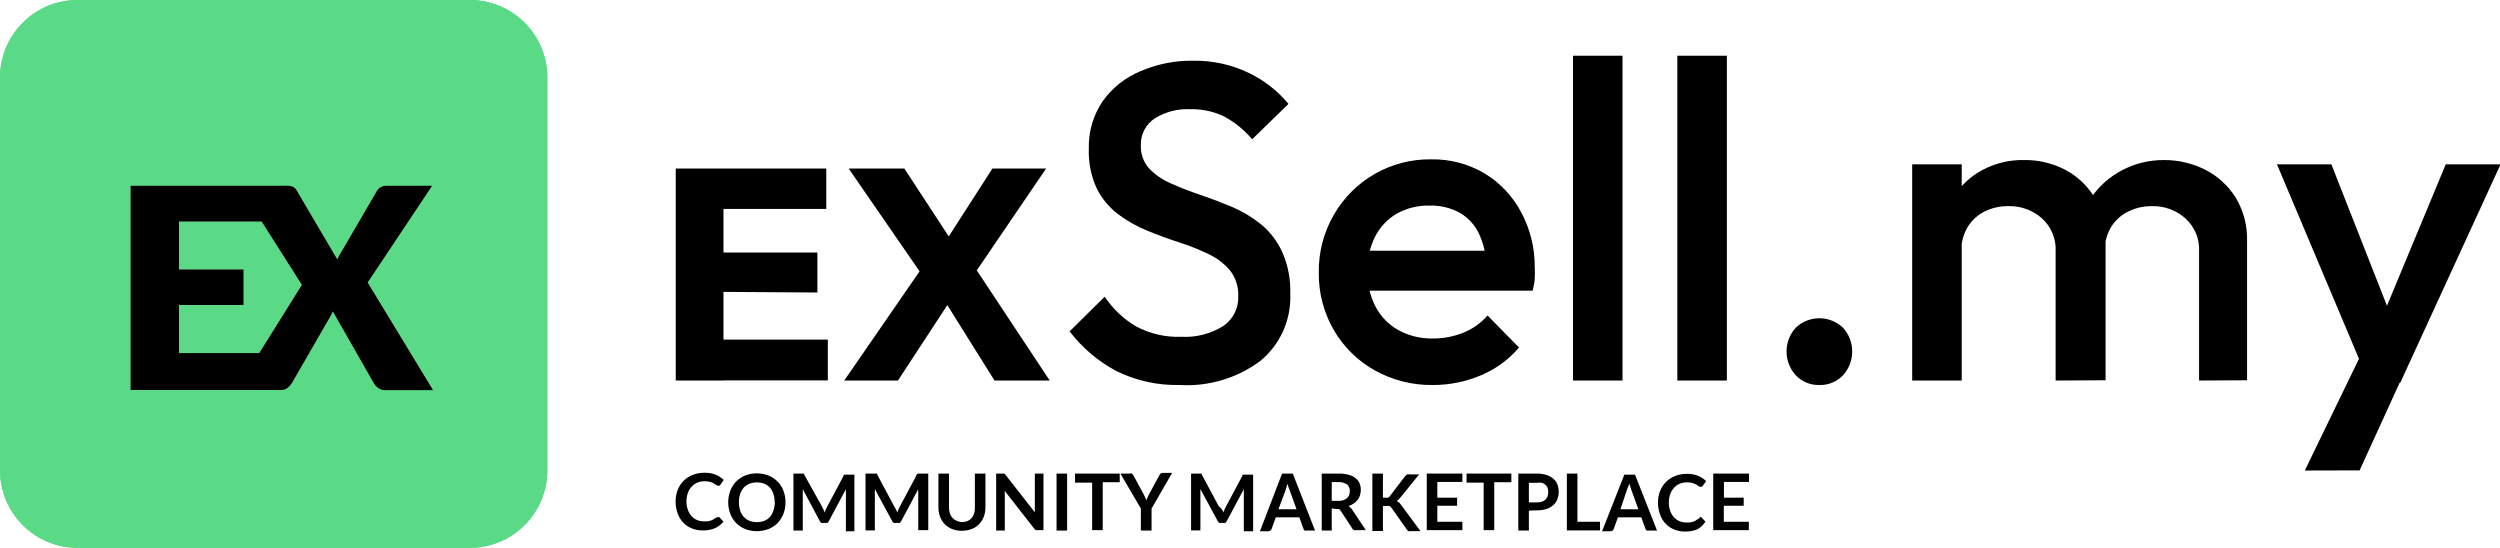
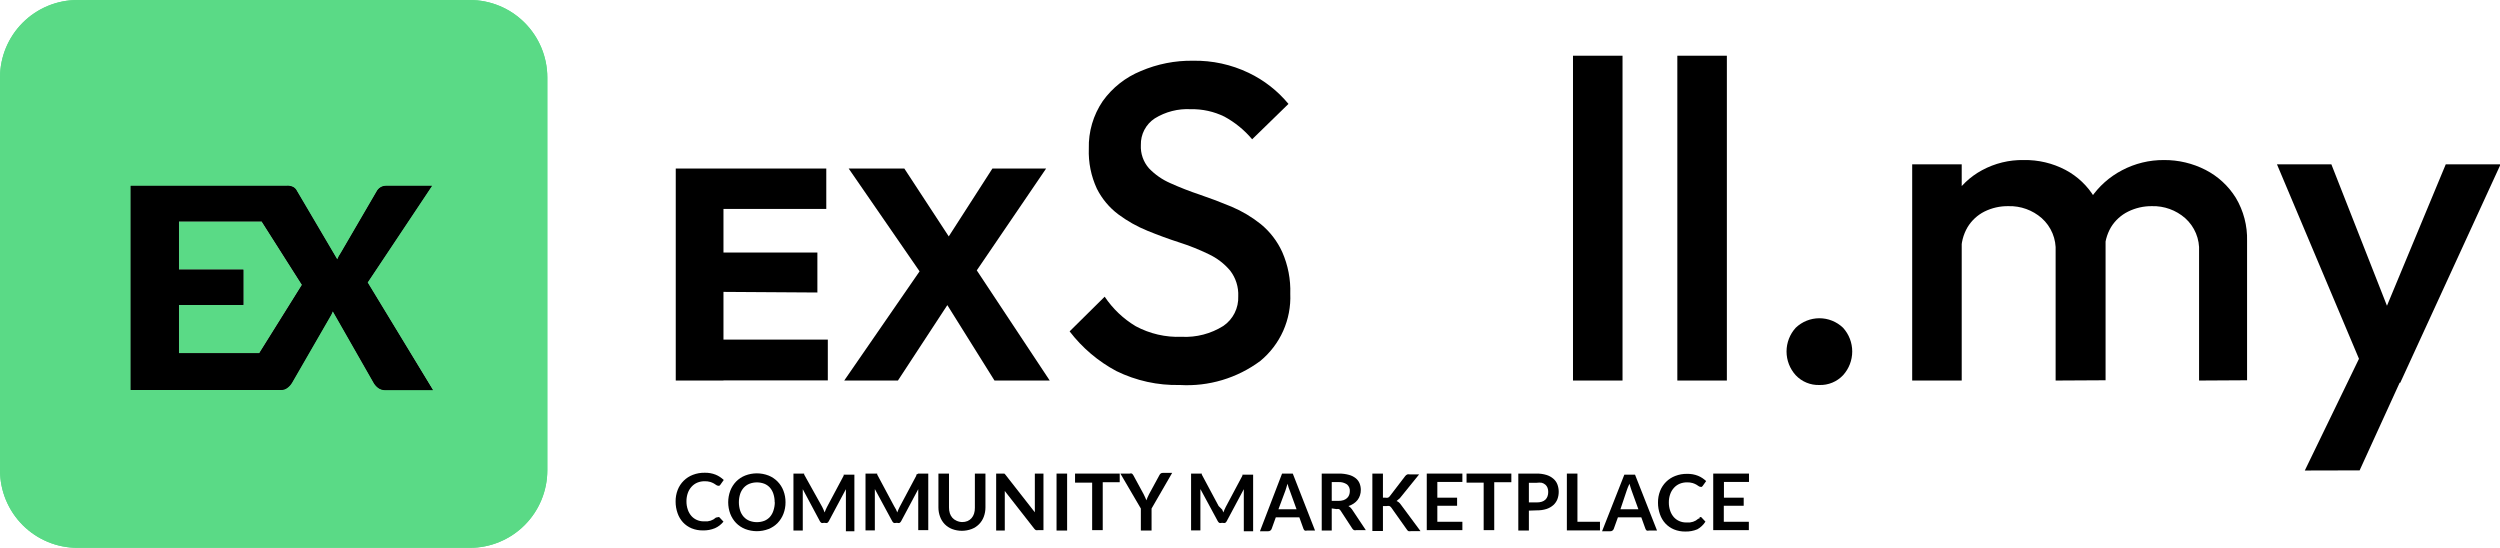
<svg xmlns="http://www.w3.org/2000/svg" width="575" height="126" viewBox="0 0 575 126" fill="none">
  <g clip-path="url(#clip0_572_2259)">
    <path d="M271.357 88.549C266.307 88.67 261.302 87.571 256.765 85.345C252.57 83.106 248.904 79.993 246.013 76.215L254.077 68.238C255.923 71.004 258.361 73.323 261.213 75.029C264.452 76.771 268.099 77.612 271.773 77.464C275.153 77.638 278.505 76.766 281.373 74.965C282.474 74.212 283.367 73.19 283.965 71.996C284.564 70.803 284.85 69.476 284.797 68.142C284.892 66.019 284.235 63.931 282.941 62.247C281.591 60.645 279.909 59.355 278.013 58.467C275.84 57.411 273.594 56.511 271.293 55.776C268.84 54.985 266.386 54.088 263.933 53.084C261.541 52.117 259.283 50.846 257.213 49.304C255.138 47.746 253.451 45.729 252.285 43.409C250.945 40.524 250.309 37.362 250.429 34.183C250.326 30.296 251.445 26.474 253.629 23.258C255.84 20.169 258.88 17.77 262.397 16.338C266.187 14.714 270.275 13.906 274.397 13.968C278.822 13.886 283.205 14.841 287.197 16.755C290.729 18.443 293.852 20.881 296.349 23.899L287.997 32.036C286.209 29.909 284.038 28.138 281.597 26.814C279.197 25.643 276.554 25.061 273.885 25.116C270.972 24.959 268.08 25.696 265.597 27.231C264.586 27.892 263.761 28.802 263.201 29.873C262.641 30.944 262.364 32.141 262.397 33.35C262.297 35.307 262.962 37.226 264.253 38.7C265.651 40.16 267.327 41.325 269.181 42.128C271.375 43.118 273.618 43.995 275.901 44.755C278.354 45.588 280.807 46.517 283.261 47.542C285.673 48.563 287.934 49.91 289.981 51.547C292.091 53.278 293.776 55.469 294.909 57.954C296.241 60.977 296.876 64.262 296.765 67.565C296.889 70.496 296.332 73.416 295.139 76.096C293.945 78.775 292.146 81.141 289.885 83.007C284.552 86.978 277.992 88.941 271.357 88.549Z" fill="black" />
-     <path d="M329.596 88.549C324.91 88.625 320.286 87.465 316.188 85.185C312.281 82.999 309.032 79.801 306.78 75.927C304.447 71.902 303.252 67.317 303.325 62.664C303.254 58.035 304.437 53.474 306.748 49.465C308.997 45.519 312.261 42.249 316.2 39.995C320.14 37.741 324.611 36.586 329.148 36.65C333.45 36.566 337.692 37.675 341.404 39.854C344.94 41.981 347.836 45.025 349.788 48.664C351.931 52.591 353.033 57.003 352.988 61.478C353.038 62.321 353.038 63.166 352.988 64.009C352.988 64.874 352.732 65.835 352.508 66.861H311.292V57.666H346.172L341.916 61.382C341.862 58.736 341.263 56.129 340.156 53.725C339.203 51.732 337.676 50.07 335.772 48.952C333.636 47.786 331.228 47.211 328.796 47.286C326.158 47.218 323.55 47.86 321.244 49.144C319.101 50.395 317.366 52.243 316.252 54.462C315.019 56.959 314.415 59.719 314.492 62.504C314.462 65.273 315.098 68.01 316.348 70.481C317.535 72.777 319.371 74.671 321.628 75.927C324.04 77.243 326.754 77.905 329.5 77.849C331.934 77.877 334.349 77.42 336.604 76.504C338.73 75.639 340.626 74.29 342.14 72.563L349.372 79.931C346.986 82.734 343.97 84.93 340.572 86.339C337.099 87.806 333.366 88.558 329.596 88.549Z" fill="black" />
    <path d="M361.788 87.524V12.815H373.18V87.524H361.788Z" fill="black" />
    <path d="M385.787 87.524V12.815H397.179V87.524H385.787Z" fill="black" />
    <path d="M418.459 88.549C417.445 88.582 416.436 88.399 415.499 88.012C414.561 87.626 413.716 87.044 413.019 86.306C411.659 84.813 410.904 82.865 410.904 80.844C410.904 78.823 411.659 76.875 413.019 75.382C414.484 73.98 416.432 73.197 418.459 73.197C420.485 73.197 422.434 73.98 423.899 75.382C425.259 76.875 426.013 78.823 426.013 80.844C426.013 82.865 425.259 84.813 423.899 86.306C423.202 87.044 422.357 87.626 421.419 88.012C420.482 88.399 419.473 88.582 418.459 88.549Z" fill="black" />
    <path d="M439.803 87.524V37.803H451.194V87.524H439.803ZM472.794 87.524V57.89C472.876 56.445 472.631 55 472.076 53.663C471.522 52.326 470.674 51.132 469.594 50.169C467.481 48.322 464.751 47.338 461.946 47.414C460.028 47.382 458.129 47.81 456.41 48.664C454.81 49.474 453.469 50.717 452.538 52.252C451.536 53.957 451.037 55.912 451.098 57.89L446.651 55.391C446.565 51.946 447.428 48.543 449.146 45.556C450.771 42.855 453.092 40.642 455.866 39.149C458.812 37.554 462.118 36.748 465.466 36.81C468.806 36.747 472.109 37.529 475.066 39.085C477.851 40.563 480.175 42.78 481.786 45.492C483.512 48.511 484.375 51.947 484.282 55.423V87.46L472.794 87.524ZM505.786 87.524V57.89C505.867 56.445 505.622 55 505.068 53.663C504.514 52.326 503.665 51.132 502.586 50.169C500.473 48.322 497.742 47.338 494.938 47.414C493.041 47.394 491.166 47.822 489.466 48.664C487.842 49.464 486.478 50.708 485.53 52.252C484.528 53.957 484.028 55.912 484.09 57.89L477.69 55.391C477.904 51.894 479.005 48.509 480.89 45.556C482.722 42.855 485.196 40.653 488.09 39.149C491.049 37.592 494.347 36.788 497.69 36.81C501.026 36.782 504.32 37.562 507.29 39.085C510.14 40.553 512.54 42.767 514.234 45.492C516.022 48.489 516.921 51.934 516.826 55.423V87.46L505.786 87.524Z" fill="black" />
    <path d="M544.889 88.036L523.705 37.803H536.217L550.713 74.677H547.193L562.521 37.803H575.129L552.057 88.036H544.889ZM530.105 108.219L545.529 76.407L551.929 88.004L542.713 108.187L530.105 108.219Z" fill="black" />
    <path d="M155.423 87.523V38.764H166.398V87.523H155.423ZM163.71 48.054V38.764H190.046V48.054H163.71ZM163.71 67.116V58.082H187.998V67.276L163.71 67.116ZM163.71 87.491V78.105H190.398V87.491H163.71Z" fill="black" />
    <path d="M194.173 87.523L212.189 61.414L220.541 66.123L206.525 87.523H194.173ZM228.733 87.523L215.133 65.77H213.821L195.197 38.764H207.997L221.373 59.203H222.685L241.437 87.523H228.733ZM223.069 64.521L214.717 59.812L228.253 38.764H240.605L223.069 64.521Z" fill="black" />
    <path d="M165.086 118.951C165.141 118.928 165.201 118.915 165.262 118.915C165.322 118.915 165.382 118.928 165.438 118.951L166.398 119.977C165.876 120.627 165.207 121.144 164.446 121.482C163.565 121.849 162.616 122.024 161.662 121.995C160.774 122.011 159.893 121.848 159.07 121.514C158.318 121.202 157.642 120.732 157.086 120.137C156.528 119.526 156.104 118.806 155.838 118.022C155.538 117.168 155.386 116.269 155.39 115.363C155.376 114.444 155.539 113.53 155.87 112.672C156.177 111.883 156.647 111.168 157.247 110.572C157.848 109.976 158.567 109.513 159.358 109.212C160.225 108.879 161.149 108.716 162.078 108.732C162.942 108.709 163.802 108.861 164.606 109.18C165.295 109.465 165.925 109.878 166.462 110.398L165.662 111.519L165.47 111.711C165.365 111.743 165.254 111.743 165.15 111.711C164.997 111.704 164.851 111.648 164.734 111.551L164.19 111.199C163.925 111.053 163.646 110.935 163.358 110.846C162.942 110.728 162.51 110.674 162.078 110.686C161.497 110.678 160.92 110.787 160.382 111.006C159.882 111.217 159.435 111.534 159.07 111.935C158.688 112.353 158.395 112.843 158.206 113.377C157.987 113.994 157.878 114.645 157.886 115.299C157.878 115.964 157.986 116.626 158.206 117.253C158.386 117.784 158.668 118.274 159.038 118.695C159.385 119.08 159.81 119.386 160.286 119.592C160.771 119.803 161.293 119.912 161.822 119.913H162.718L163.454 119.752L164.094 119.464L164.702 119.016H164.894L165.086 118.951Z" fill="black" />
    <path d="M180.669 115.523C180.678 116.432 180.515 117.334 180.189 118.182C179.885 118.969 179.428 119.687 178.846 120.297C178.256 120.896 177.547 121.365 176.766 121.674C175.035 122.34 173.12 122.34 171.39 121.674C170.609 121.364 169.9 120.895 169.31 120.297C168.727 119.687 168.27 118.969 167.966 118.182C167.325 116.467 167.325 114.579 167.966 112.864C168.27 112.078 168.727 111.359 169.31 110.75C169.9 110.152 170.609 109.682 171.39 109.372C173.119 108.703 175.036 108.703 176.766 109.372C177.547 109.685 178.254 110.157 178.843 110.758C179.433 111.36 179.891 112.077 180.189 112.864C180.515 113.712 180.678 114.614 180.669 115.523ZM178.174 115.523C178.182 114.871 178.084 114.222 177.886 113.601C177.72 113.071 177.448 112.58 177.086 112.159C176.732 111.767 176.294 111.461 175.806 111.262C174.702 110.844 173.485 110.844 172.382 111.262C171.882 111.458 171.434 111.765 171.07 112.159C170.697 112.578 170.414 113.068 170.238 113.601C169.845 114.852 169.845 116.194 170.238 117.445C170.412 117.979 170.695 118.47 171.07 118.887C171.434 119.281 171.882 119.588 172.382 119.784C173.485 120.202 174.702 120.202 175.806 119.784C176.294 119.586 176.732 119.279 177.086 118.887C177.449 118.467 177.722 117.976 177.886 117.445C178.095 116.826 178.203 116.177 178.206 115.523H178.174Z" fill="black" />
    <path d="M189.405 117.221L189.661 117.862L189.917 117.221L190.205 116.613L194.045 109.404V109.18H194.205H196.509V122.187H194.557V113.601C194.557 113.601 194.557 113.281 194.557 113.089C194.557 112.896 194.557 112.704 194.557 112.512L190.621 119.88C190.538 120.036 190.417 120.168 190.269 120.265C190.102 120.315 189.924 120.315 189.757 120.265H189.437C189.27 120.315 189.092 120.315 188.925 120.265C188.778 120.168 188.657 120.036 188.573 119.88L184.637 112.512C184.637 112.704 184.637 112.896 184.637 113.089C184.637 113.281 184.637 113.441 184.637 113.601V122.027H182.493V108.924H184.797H184.957V109.148L189.117 116.613L189.405 117.221Z" fill="black" />
    <path d="M206.109 117.221L206.365 117.862L206.621 117.221L206.909 116.613L210.749 109.404V109.18L211.197 108.924H213.501V121.931H211.197V113.601C211.197 113.601 211.197 113.281 211.197 113.089C211.197 112.896 211.197 112.704 211.197 112.512L207.261 119.88C207.178 120.036 207.057 120.168 206.909 120.265C206.742 120.315 206.564 120.315 206.397 120.265H206.077C205.91 120.315 205.732 120.315 205.565 120.265C205.418 120.168 205.297 120.036 205.213 119.88L201.213 112.48C201.213 112.672 201.213 112.864 201.213 113.057C201.213 113.249 201.213 113.409 201.213 113.569V121.995H199.069V108.924H201.597H201.757V109.148L205.629 116.388L206.109 117.221Z" fill="black" />
    <path d="M221.277 120.073C221.704 120.082 222.128 120.006 222.525 119.848C222.88 119.695 223.197 119.466 223.453 119.176C223.713 118.877 223.909 118.528 224.029 118.15C224.165 117.715 224.23 117.261 224.221 116.805V108.924H226.653V116.709C226.656 117.442 226.526 118.169 226.269 118.855C226.032 119.496 225.661 120.079 225.181 120.566C224.701 121.052 224.123 121.43 223.485 121.674C222.031 122.223 220.427 122.223 218.973 121.674C218.334 121.426 217.756 121.044 217.277 120.553C216.811 120.066 216.452 119.488 216.221 118.855C215.964 118.169 215.833 117.442 215.837 116.709V108.924H218.269V116.709C218.261 117.165 218.325 117.619 218.461 118.054C218.582 118.431 218.778 118.78 219.037 119.079C219.292 119.371 219.609 119.601 219.965 119.752C220.375 119.951 220.822 120.06 221.277 120.073Z" fill="black" />
    <path d="M230.653 108.924H230.845H231.005L231.197 109.116L238.013 117.83C238.013 117.606 238.013 117.414 238.013 117.221C238.013 117.029 238.013 116.837 238.013 116.645V108.924H239.997V121.931H238.749C238.591 121.965 238.427 121.965 238.269 121.931C238.116 121.857 237.984 121.747 237.885 121.61L231.101 112.928C231.101 113.121 231.101 113.313 231.101 113.505C231.101 113.697 231.101 113.857 231.101 114.018V122.027H229.117V108.924H230.653Z" fill="black" />
    <path d="M245.437 122.027H243.005V108.924H245.437V122.027Z" fill="black" />
    <path d="M257.532 108.924V110.91H253.628V121.931H251.196V111.006H247.261V108.924H257.532Z" fill="black" />
    <path d="M264.86 116.965V122.027H262.396V116.965L257.692 108.924H259.836C260.002 108.862 260.183 108.862 260.348 108.924C260.479 109.03 260.587 109.161 260.668 109.308L263.036 113.665L263.388 114.402L263.676 115.075L263.932 114.402L264.284 113.665L266.652 109.308C266.72 109.161 266.818 109.03 266.94 108.924C267.085 108.808 267.268 108.751 267.452 108.764H269.596L264.86 116.965Z" fill="black" />
    <path d="M281.116 117.221L281.372 117.862L281.628 117.221L281.916 116.613L285.756 109.404V109.18H285.916H288.22V122.187H286.076V113.601C286.076 113.601 286.076 113.281 286.076 113.089C286.076 112.896 286.076 112.704 286.076 112.512L282.14 119.88C282.057 120.036 281.936 120.168 281.788 120.265C281.621 120.315 281.443 120.315 281.276 120.265H280.956C280.789 120.315 280.611 120.315 280.444 120.265C280.297 120.168 280.176 120.036 280.092 119.88L276.092 112.48C276.092 112.672 276.092 112.864 276.092 113.057C276.092 113.249 276.092 113.409 276.092 113.569V121.995H273.948V108.924H276.252H276.412V109.148L280.284 116.388L281.116 117.221Z" fill="black" />
    <path d="M302.46 122.027H300.604C300.437 122.081 300.258 122.081 300.092 122.027C299.963 121.927 299.863 121.794 299.804 121.642L298.844 118.983H293.436L292.476 121.642C292.42 121.796 292.32 121.93 292.188 122.027C292.041 122.138 291.86 122.194 291.676 122.187H289.788L294.876 108.924H297.34L302.46 122.027ZM294.044 117.125H298.204L296.636 112.8L296.38 112.127L296.124 111.262L295.868 112.127L295.644 112.832L294.044 117.125Z" fill="black" />
    <path d="M306.3 116.933V122.027H303.996V108.924H307.964C308.731 108.913 309.495 109.01 310.236 109.212C310.805 109.358 311.339 109.62 311.804 109.981C312.199 110.293 312.507 110.701 312.7 111.166C312.892 111.645 312.99 112.156 312.988 112.672C312.992 113.096 312.927 113.518 312.796 113.921C312.675 114.302 312.491 114.659 312.252 114.979C312.001 115.303 311.698 115.585 311.356 115.811C310.98 116.061 310.571 116.255 310.14 116.388C310.458 116.57 310.732 116.822 310.94 117.125L314.14 121.93H311.964C311.785 121.978 311.598 121.978 311.42 121.93C311.265 121.846 311.133 121.725 311.036 121.578L308.316 117.413C308.228 117.278 308.107 117.167 307.964 117.093C307.785 117.051 307.599 117.051 307.42 117.093L306.3 116.933ZM306.3 115.203H307.804C308.204 115.214 308.604 115.16 308.988 115.043C309.296 114.943 309.579 114.779 309.82 114.562C310.031 114.367 310.195 114.126 310.3 113.857C310.408 113.571 310.462 113.267 310.46 112.96C310.48 112.672 310.433 112.382 310.321 112.116C310.21 111.849 310.039 111.611 309.82 111.422C309.236 111.027 308.539 110.836 307.836 110.878H306.3V115.203Z" fill="black" />
-     <path d="M318.076 114.466H318.652C318.842 114.504 319.037 114.504 319.228 114.466C319.377 114.403 319.509 114.304 319.612 114.178L323.195 109.5C323.323 109.336 323.487 109.204 323.675 109.116C323.886 109.07 324.105 109.07 324.315 109.116H326.395L322.012 114.53L321.628 114.947L321.212 115.235C321.41 115.309 321.594 115.418 321.756 115.555C321.925 115.708 322.075 115.88 322.204 116.068L326.715 122.155H324.571C324.361 122.208 324.142 122.208 323.931 122.155C323.786 122.069 323.665 121.948 323.58 121.803L319.996 116.741C319.889 116.59 319.746 116.469 319.58 116.388C319.368 116.344 319.151 116.344 318.94 116.388H318.076V122.123H315.644V108.924H318.076V114.466Z" fill="black" />
+     <path d="M318.076 114.466H318.652C318.842 114.504 319.037 114.504 319.228 114.466C319.377 114.403 319.509 114.304 319.612 114.178L323.195 109.5C323.323 109.336 323.487 109.204 323.675 109.116C323.886 109.07 324.105 109.07 324.315 109.116H326.395L322.012 114.53L321.212 115.235C321.41 115.309 321.594 115.418 321.756 115.555C321.925 115.708 322.075 115.88 322.204 116.068L326.715 122.155H324.571C324.361 122.208 324.142 122.208 323.931 122.155C323.786 122.069 323.665 121.948 323.58 121.803L319.996 116.741C319.889 116.59 319.746 116.469 319.58 116.388C319.368 116.344 319.151 116.344 318.94 116.388H318.076V122.123H315.644V108.924H318.076V114.466Z" fill="black" />
    <path d="M336.347 108.924V110.846H330.587V114.466H335.131V116.324H330.587V120.008H336.347V121.931H328.155V108.924H336.347Z" fill="black" />
    <path d="M347.611 108.924V110.91H343.675V121.931H341.243V111.006H337.307V108.924H347.611Z" fill="black" />
    <path d="M351.643 117.445V122.027H349.211V108.924H353.435C354.204 108.912 354.971 109.02 355.707 109.244C356.284 109.42 356.818 109.715 357.275 110.109C357.691 110.461 358.01 110.913 358.203 111.423C358.607 112.518 358.607 113.723 358.203 114.818C358 115.332 357.683 115.792 357.275 116.164C356.819 116.566 356.285 116.872 355.707 117.061C354.993 117.285 354.247 117.393 353.499 117.381L351.643 117.445ZM351.643 115.555H353.467C353.857 115.563 354.246 115.509 354.619 115.395C354.928 115.298 355.212 115.134 355.451 114.915C355.669 114.699 355.833 114.436 355.931 114.146C356.043 113.827 356.097 113.49 356.091 113.153C356.099 112.825 356.045 112.499 355.931 112.191C355.828 111.922 355.663 111.681 355.451 111.487C355.21 111.278 354.926 111.125 354.619 111.038C354.237 110.98 353.849 110.98 353.467 111.038H351.643V115.555Z" fill="black" />
    <path d="M362.811 120.008H367.995V121.995H360.379V108.924H362.811V120.008Z" fill="black" />
    <path d="M381.115 122.027H379.259C379.092 122.081 378.913 122.081 378.747 122.027C378.618 121.928 378.518 121.795 378.459 121.643L377.499 118.984H372.123L371.163 121.643C371.105 121.796 371.005 121.929 370.875 122.027C370.728 122.138 370.547 122.195 370.363 122.188H368.475L373.595 109.181H376.059L381.115 122.027ZM372.699 117.126H376.827L375.259 112.801L375.035 112.128L374.779 111.263L374.395 112.128L374.139 112.833L372.699 117.126Z" fill="black" />
    <path d="M390.939 118.951C390.994 118.927 391.054 118.915 391.115 118.915C391.175 118.915 391.235 118.927 391.291 118.951L392.251 119.976C391.788 120.709 391.15 121.314 390.395 121.738C389.513 122.105 388.564 122.28 387.611 122.251C386.723 122.267 385.841 122.103 385.019 121.77C384.267 121.457 383.591 120.988 383.035 120.393C382.477 119.782 382.052 119.062 381.787 118.278C381.486 117.424 381.335 116.525 381.339 115.619C381.325 114.7 381.488 113.786 381.819 112.928C382.126 112.139 382.595 111.424 383.196 110.828C383.797 110.232 384.516 109.769 385.307 109.468C386.174 109.135 387.098 108.971 388.027 108.988C388.891 108.965 389.751 109.117 390.555 109.436C391.244 109.721 391.874 110.134 392.411 110.654L391.611 111.775L391.419 111.967C391.315 112.001 391.202 112.001 391.099 111.967C390.946 111.96 390.8 111.904 390.683 111.807L390.139 111.454C389.874 111.309 389.595 111.191 389.307 111.102C388.891 110.984 388.459 110.93 388.027 110.942C387.446 110.934 386.869 111.043 386.331 111.262C385.831 111.473 385.384 111.79 385.019 112.191C384.637 112.609 384.343 113.099 384.155 113.633C383.935 114.25 383.827 114.9 383.835 115.555C383.827 116.22 383.935 116.882 384.155 117.509C384.335 118.04 384.617 118.53 384.987 118.951C385.334 119.335 385.76 119.641 386.235 119.848C386.719 120.059 387.242 120.168 387.771 120.168H388.667L389.403 120.008L390.043 119.72L390.651 119.271H390.843L390.939 118.951Z" fill="black" />
    <path d="M402.266 108.924V110.846H396.506V114.466H401.05V116.324H396.474V120.008H402.234V121.931H394.043V108.924H402.266Z" fill="black" />
    <path d="M60.191 50.906L69.471 65.515L59.647 81.245H41.151V70.128H55.967V62.023H41.151V50.906H60.191Z" fill="#5ADA86" />
    <path d="M108.062 0H17.824C13.102 -7.61819e-06 8.573 1.876 5.232 5.215C1.89 8.555 0.008 13.085 0 17.812L0 108.156C0 112.888 1.878 117.427 5.22 120.773C8.563 124.12 13.097 126 17.824 126H108.062C112.79 126 117.323 124.12 120.666 120.773C124.008 117.427 125.886 112.888 125.886 108.156V17.812C125.878 13.085 123.996 8.555 120.654 5.215C117.313 1.876 112.784 -7.61819e-06 108.062 0ZM88.671 89.703C88.064 89.726 87.467 89.546 86.975 89.19C86.541 88.863 86.182 88.448 85.919 87.972L76.543 71.538C76.386 71.975 76.182 72.394 75.935 72.787L67.199 87.876C66.938 88.335 66.591 88.737 66.175 89.062C65.722 89.448 65.137 89.643 64.543 89.606H30.048V42.737H65.855C66.381 42.678 66.913 42.767 67.391 42.993C67.786 43.192 68.102 43.52 68.287 43.922L77.567 59.684L77.951 58.883L78.431 58.114L86.623 44.05C86.826 43.65 87.138 43.314 87.523 43.082C87.908 42.849 88.35 42.73 88.799 42.737H99.359L84.543 64.97L99.583 89.638L88.671 89.703Z" fill="#5ADA86" />
    <path d="M84.543 64.97L99.359 42.736H88.799C88.35 42.73 87.908 42.849 87.523 43.081C87.138 43.313 86.826 43.649 86.623 44.05L78.431 58.114L77.951 58.883L77.567 59.684L68.287 43.922C68.102 43.52 67.786 43.192 67.391 42.993C66.913 42.766 66.381 42.678 65.855 42.736H30.048V89.702H64.543C65.137 89.738 65.722 89.543 66.175 89.158C66.591 88.833 66.938 88.43 67.199 87.972L75.935 72.819C76.182 72.426 76.386 72.007 76.543 71.57L85.919 88.004C86.182 88.48 86.541 88.894 86.975 89.222C87.467 89.577 88.064 89.758 88.671 89.734H99.583L84.543 64.97ZM59.647 81.245H41.151V70.128H55.967V62.023H41.151V50.906H60.191L69.471 65.515L59.647 81.245Z" fill="black" />
    <path d="M108.062 0H17.824C13.102 -7.61819e-06 8.573 1.876 5.232 5.215C1.89 8.555 0.008 13.085 0 17.812L0 108.156C0 112.888 1.878 117.427 5.22 120.773C8.563 124.12 13.097 126 17.824 126H108.062C112.79 126 117.323 124.12 120.666 120.773C124.008 117.427 125.886 112.888 125.886 108.156V17.812C125.878 13.085 123.996 8.555 120.654 5.215C117.313 1.876 112.784 -7.61819e-06 108.062 0ZM88.671 89.703C88.064 89.726 87.467 89.546 86.975 89.19C86.541 88.863 86.182 88.448 85.919 87.972L76.543 71.538C76.386 71.975 76.182 72.394 75.935 72.787L67.199 87.876C66.938 88.335 66.591 88.737 66.175 89.062C65.722 89.448 65.137 89.643 64.543 89.606H30.048V42.737H65.855C66.381 42.678 66.913 42.767 67.391 42.993C67.786 43.192 68.102 43.52 68.287 43.922L77.567 59.684L77.951 58.883L78.431 58.114L86.623 44.05C86.826 43.65 87.138 43.314 87.523 43.082C87.908 42.849 88.35 42.73 88.799 42.737H99.359L84.543 64.97L99.583 89.638L88.671 89.703Z" fill="#5ADA86" />
    <path d="M84.543 64.971L99.359 42.737H88.799C88.35 42.731 87.908 42.85 87.523 43.082C87.138 43.315 86.826 43.65 86.623 44.051L78.431 58.115L77.951 58.884L77.567 59.685L68.287 43.923C68.102 43.52 67.786 43.193 67.391 42.994C66.913 42.767 66.381 42.678 65.855 42.737H30.048V89.703H64.543C65.137 89.739 65.722 89.544 66.175 89.159C66.591 88.834 66.938 88.431 67.199 87.973L75.935 72.82C76.182 72.427 76.386 72.008 76.543 71.57L85.919 88.005C86.182 88.481 86.541 88.895 86.975 89.223C87.467 89.578 88.064 89.759 88.671 89.735H99.583L84.543 64.971ZM59.647 81.246H41.151V70.129H55.967V62.024H41.151V50.907H60.191L69.471 65.516L59.647 81.246Z" fill="black" />
  </g>
  <defs>
    <clipPath id="clip0_572_2259">
      <rect width="575" height="126" fill="white" />
    </clipPath>
  </defs>
</svg>